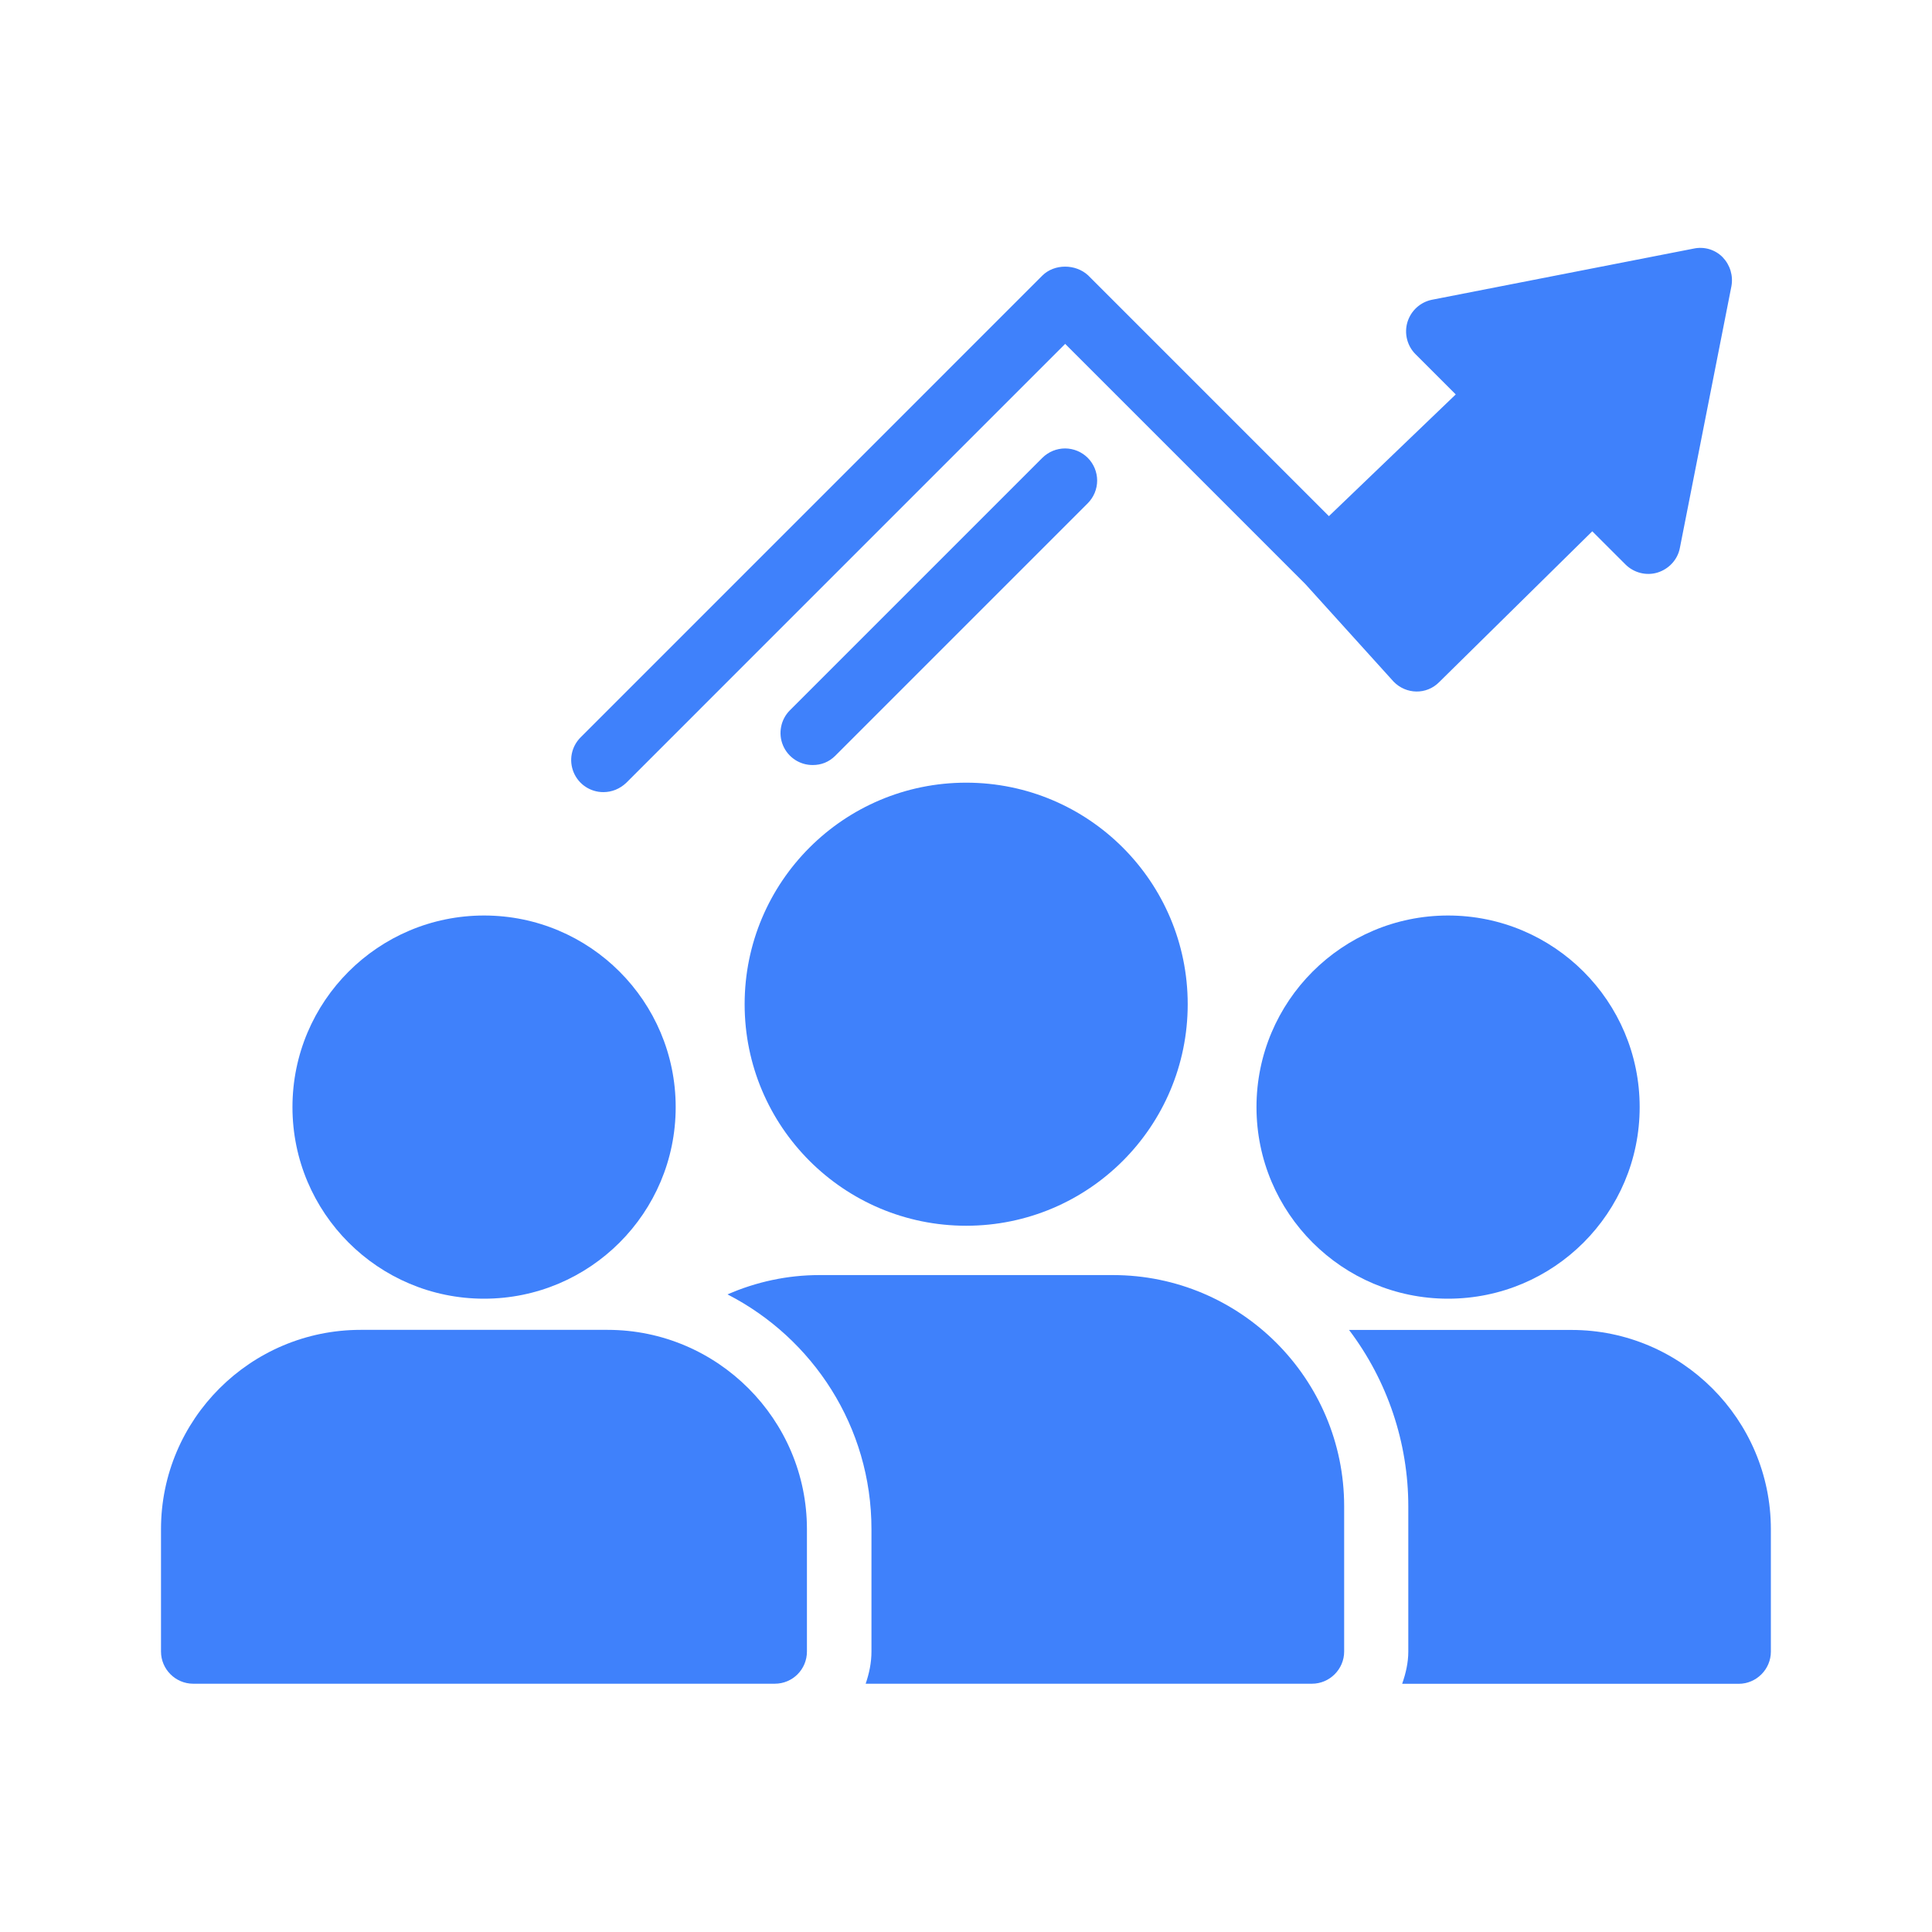
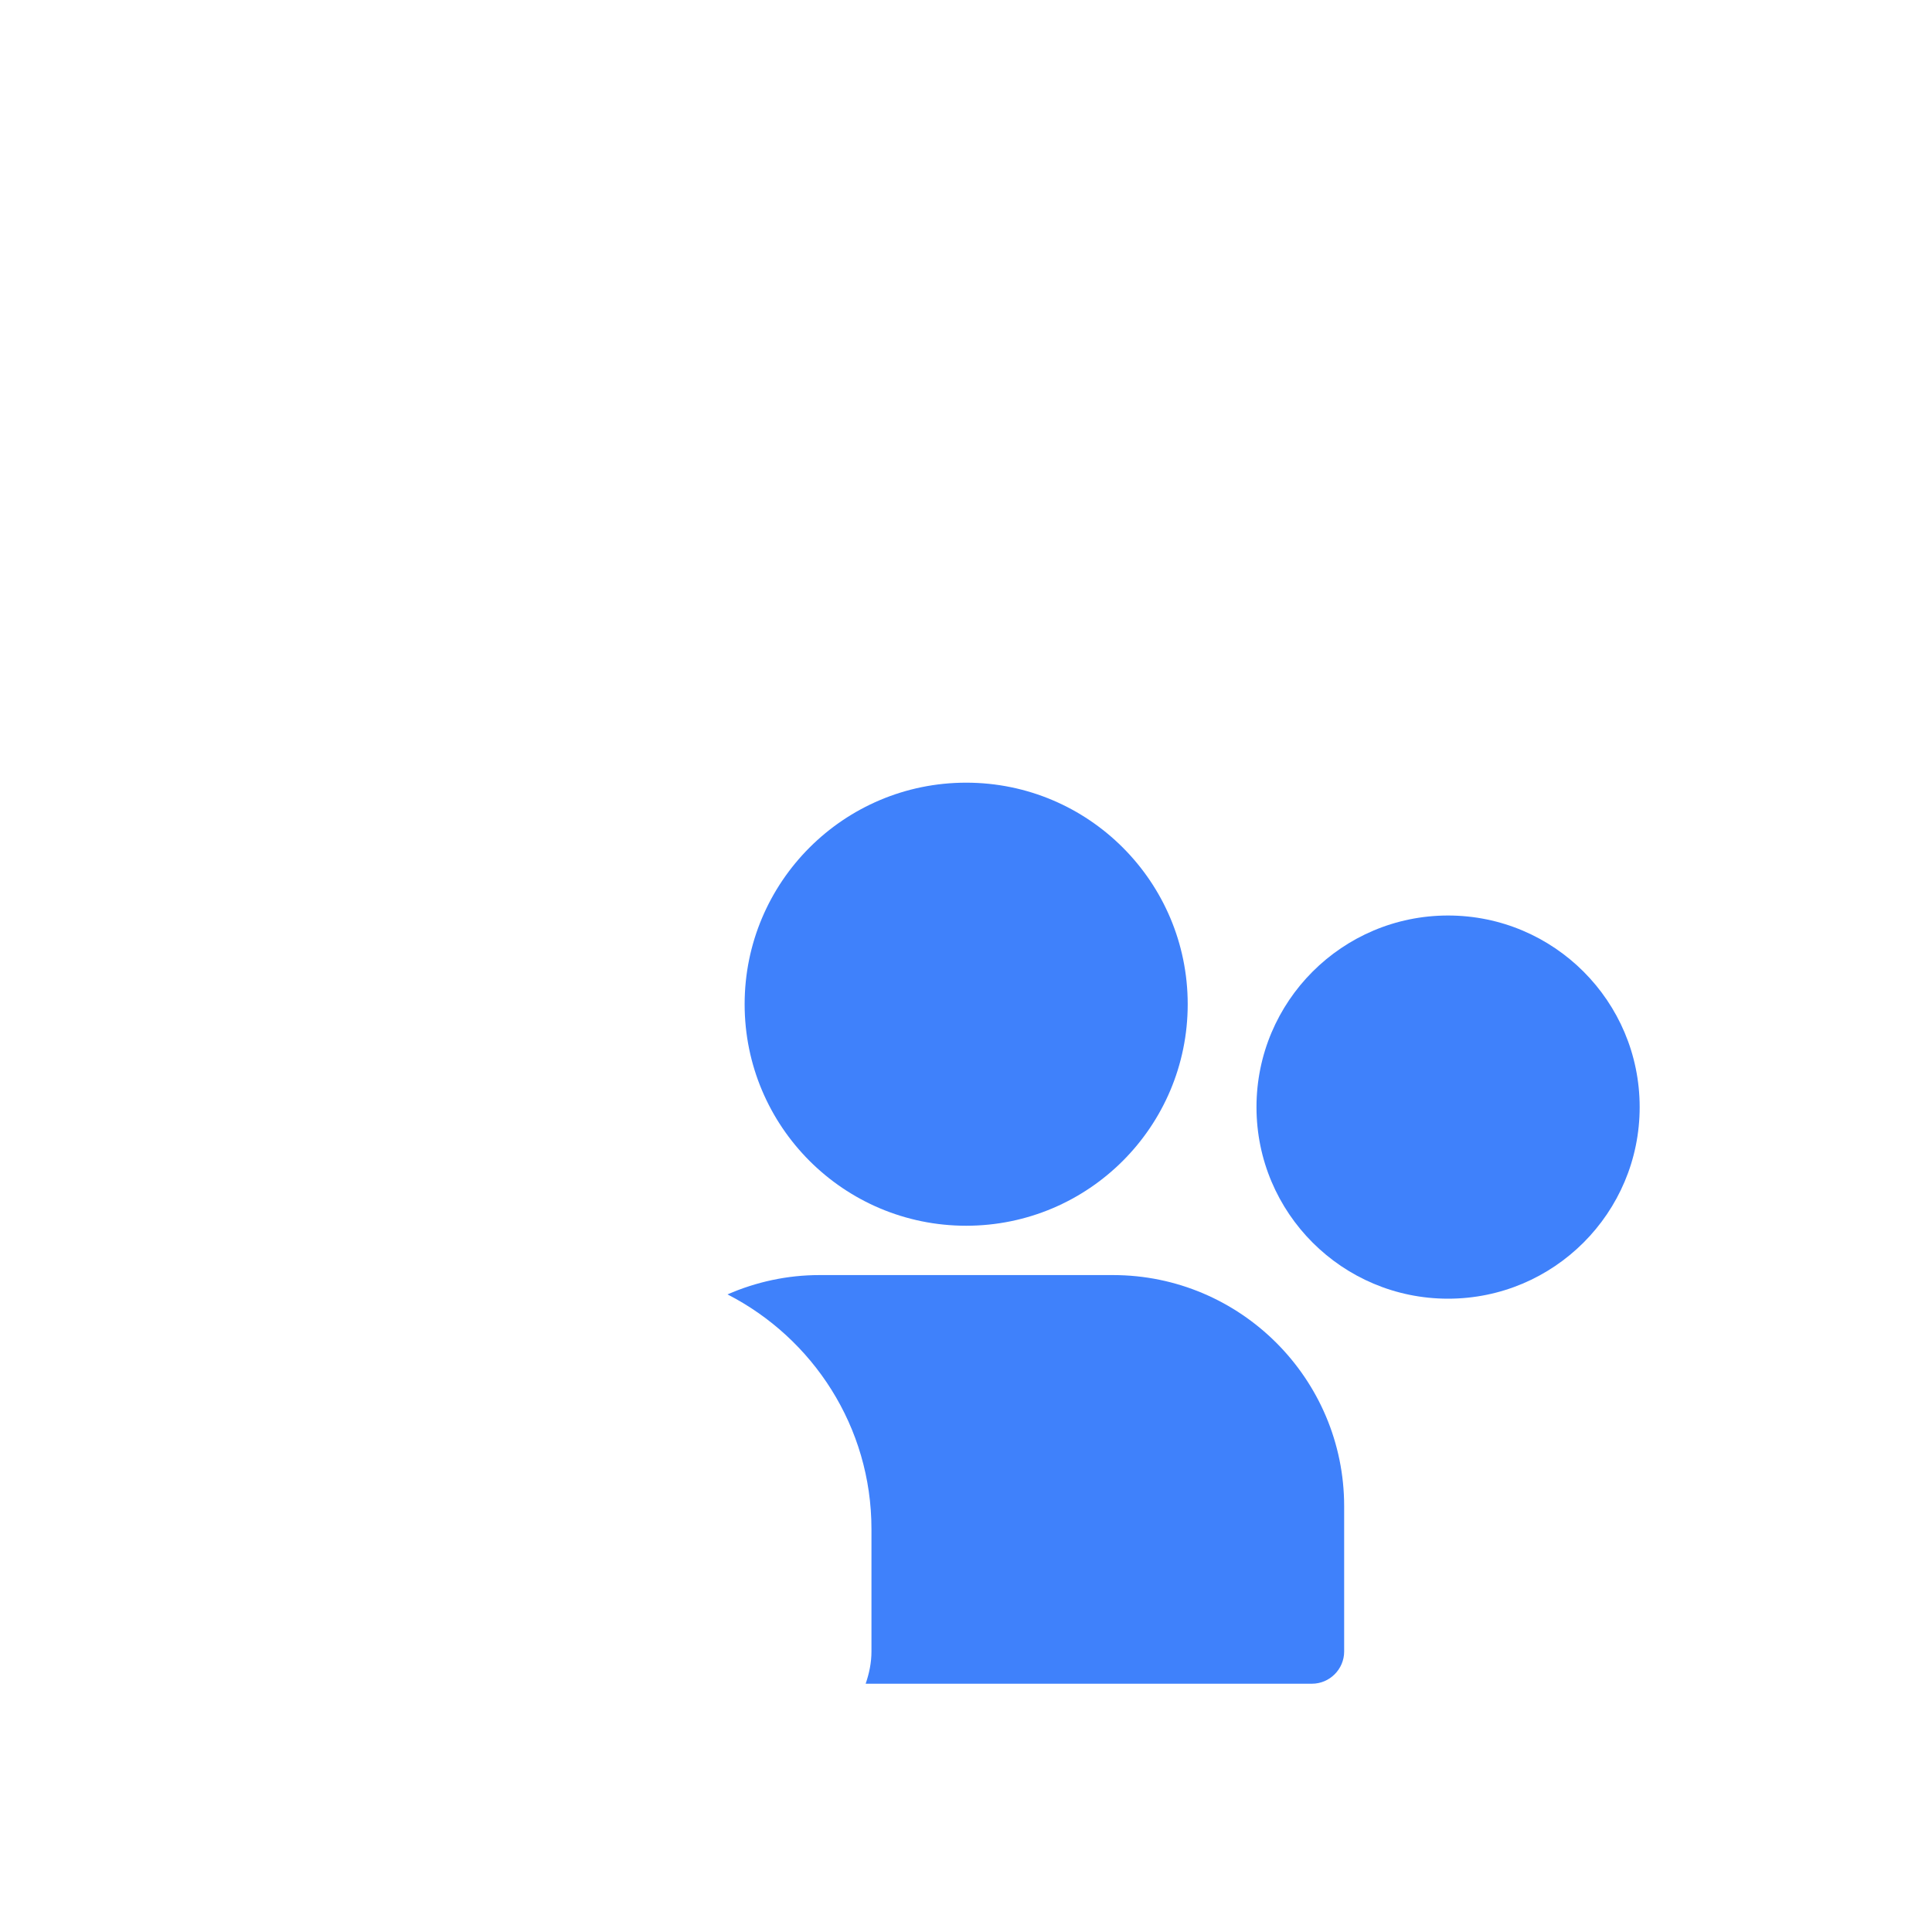
<svg xmlns="http://www.w3.org/2000/svg" width="45" height="45" viewBox="0 0 45 45" fill="none">
-   <path d="M19.456 17.602L25.336 11.722C25.405 11.652 25.46 11.57 25.498 11.479C25.535 11.389 25.555 11.291 25.555 11.193C25.555 11.095 25.535 10.998 25.498 10.907C25.46 10.816 25.405 10.734 25.336 10.664C25.266 10.595 25.184 10.54 25.093 10.502C25.003 10.465 24.905 10.445 24.807 10.445C24.709 10.445 24.612 10.465 24.521 10.502C24.43 10.54 24.348 10.595 24.278 10.664L18.398 16.544C18.294 16.649 18.222 16.782 18.194 16.928C18.165 17.073 18.18 17.224 18.237 17.36C18.294 17.497 18.391 17.613 18.514 17.695C18.638 17.777 18.783 17.82 18.931 17.819C19.126 17.819 19.306 17.752 19.456 17.602Z" fill="#3F81FB" />
-   <path d="M24.277 6.42L13.523 17.175C13.418 17.28 13.347 17.413 13.318 17.558C13.289 17.704 13.305 17.854 13.362 17.991C13.419 18.127 13.515 18.244 13.639 18.326C13.762 18.407 13.907 18.451 14.055 18.45C14.25 18.45 14.438 18.375 14.588 18.232L24.81 8.01L30.405 13.605L32.46 15.877C32.752 16.177 33.225 16.185 33.517 15.892L37.087 12.375L37.86 13.147C38.055 13.342 38.347 13.417 38.61 13.335C38.873 13.252 39.075 13.035 39.127 12.765L40.328 6.667C40.373 6.42 40.297 6.172 40.125 5.992C40.039 5.904 39.932 5.84 39.814 5.804C39.696 5.769 39.571 5.764 39.45 5.79L33.352 6.982C33.219 7.009 33.096 7.072 32.996 7.163C32.895 7.255 32.822 7.372 32.782 7.502C32.743 7.632 32.74 7.77 32.773 7.902C32.806 8.034 32.874 8.154 32.97 8.25L33.907 9.187L30.953 12.022L25.343 6.412C25.05 6.142 24.555 6.142 24.277 6.42ZM4.5 39.217H18.045C18.465 39.217 18.795 38.88 18.795 38.467V35.617C18.795 33.06 16.71 30.975 14.152 30.975H8.4C5.835 30.975 3.75 33.06 3.75 35.617V38.467C3.75 38.88 4.088 39.217 4.5 39.217Z" fill="#3F81FB" />
-   <path d="M11.275 30.249C13.74 30.249 15.738 28.251 15.738 25.787C15.738 23.322 13.74 21.324 11.275 21.324C8.81 21.324 6.812 23.322 6.812 25.787C6.812 28.251 8.81 30.249 11.275 30.249Z" fill="#3F81FB" />
  <path d="M22.504 28.55C25.354 28.55 27.664 26.24 27.664 23.39C27.664 20.541 25.354 18.23 22.504 18.23C19.654 18.23 17.344 20.541 17.344 23.39C17.344 26.24 19.654 28.55 22.504 28.55Z" fill="#3F81FB" />
  <path d="M25.923 29.699H19.083C18.34 29.699 17.613 29.857 16.945 30.149C18.933 31.169 20.298 33.232 20.298 35.617V38.467C20.298 38.729 20.245 38.977 20.163 39.217H30.558C30.97 39.217 31.308 38.879 31.308 38.467V35.084C31.308 32.114 28.893 29.699 25.923 29.699Z" fill="#3F81FB" />
  <path d="M33.728 30.249C36.193 30.249 38.191 28.251 38.191 25.787C38.191 23.322 36.193 21.324 33.728 21.324C31.264 21.324 29.266 23.322 29.266 25.787C29.266 28.251 31.264 30.249 33.728 30.249Z" fill="#3F81FB" />
-   <path d="M36.604 30.977H31.422C32.317 32.16 32.802 33.603 32.802 35.087V38.469C32.802 38.732 32.742 38.979 32.659 39.219H40.497C40.909 39.219 41.247 38.882 41.247 38.469V35.619C41.247 33.062 39.162 30.977 36.604 30.977Z" fill="#3F81FB" />
</svg>